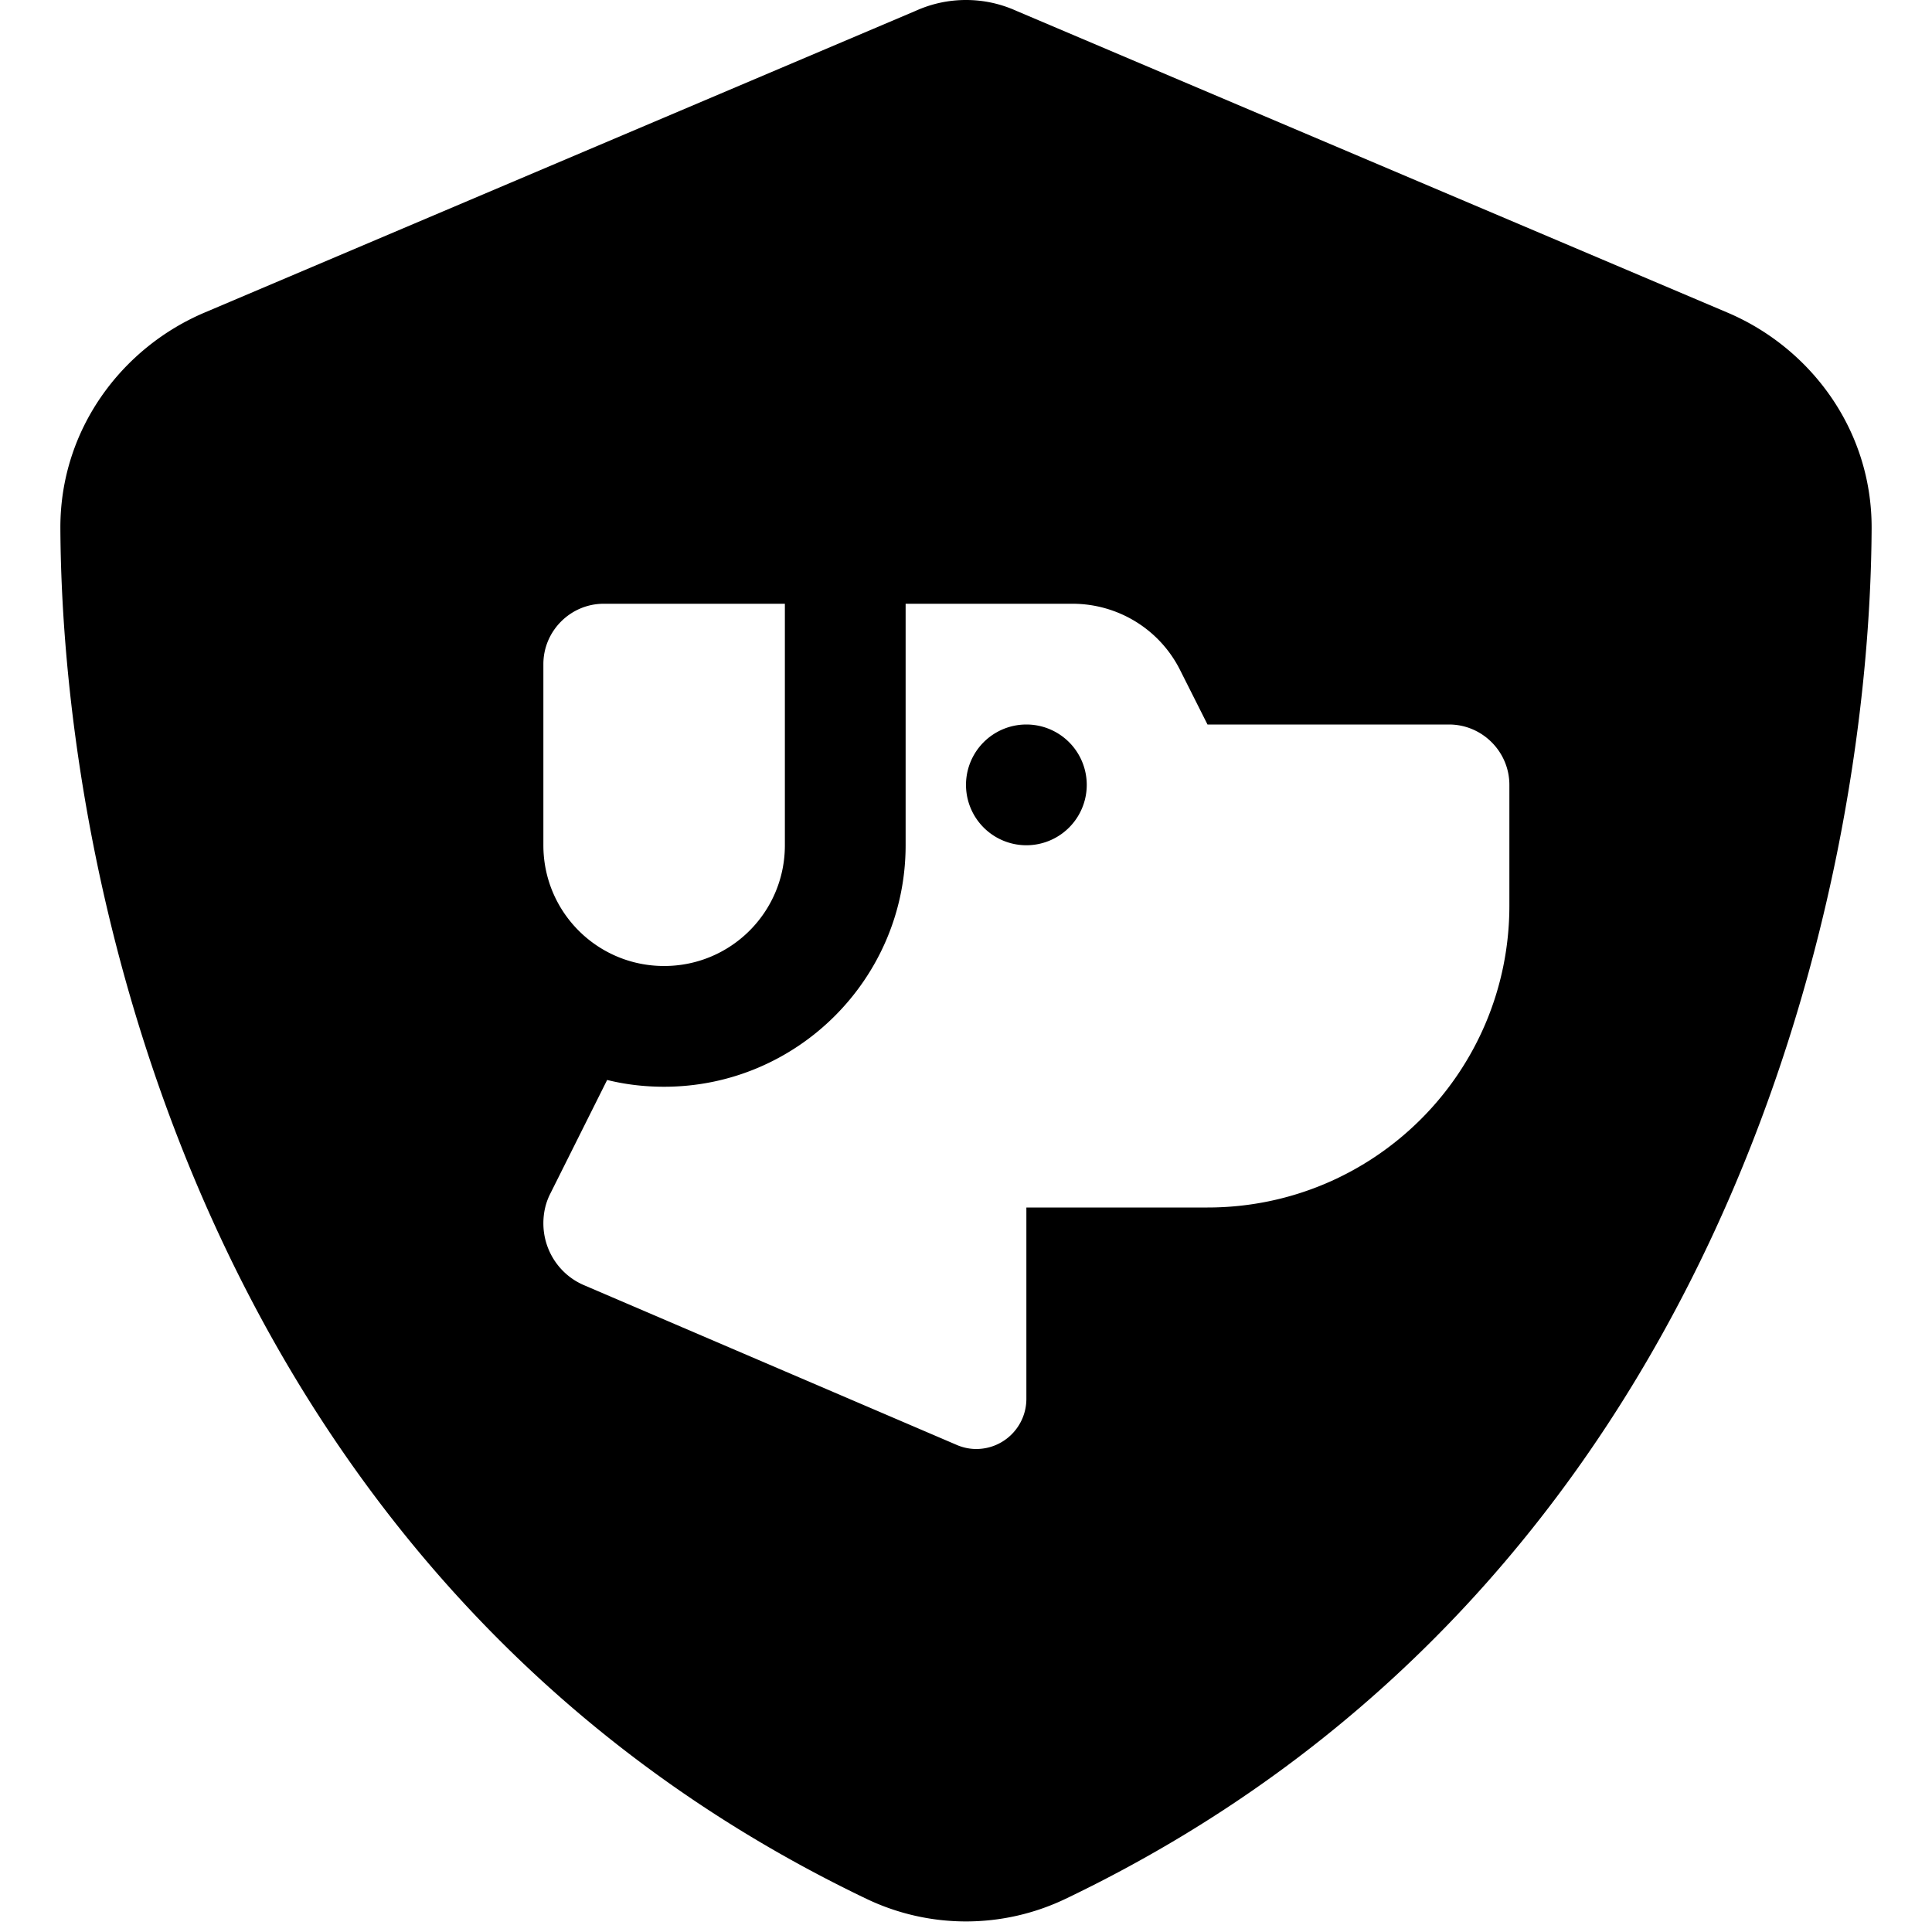
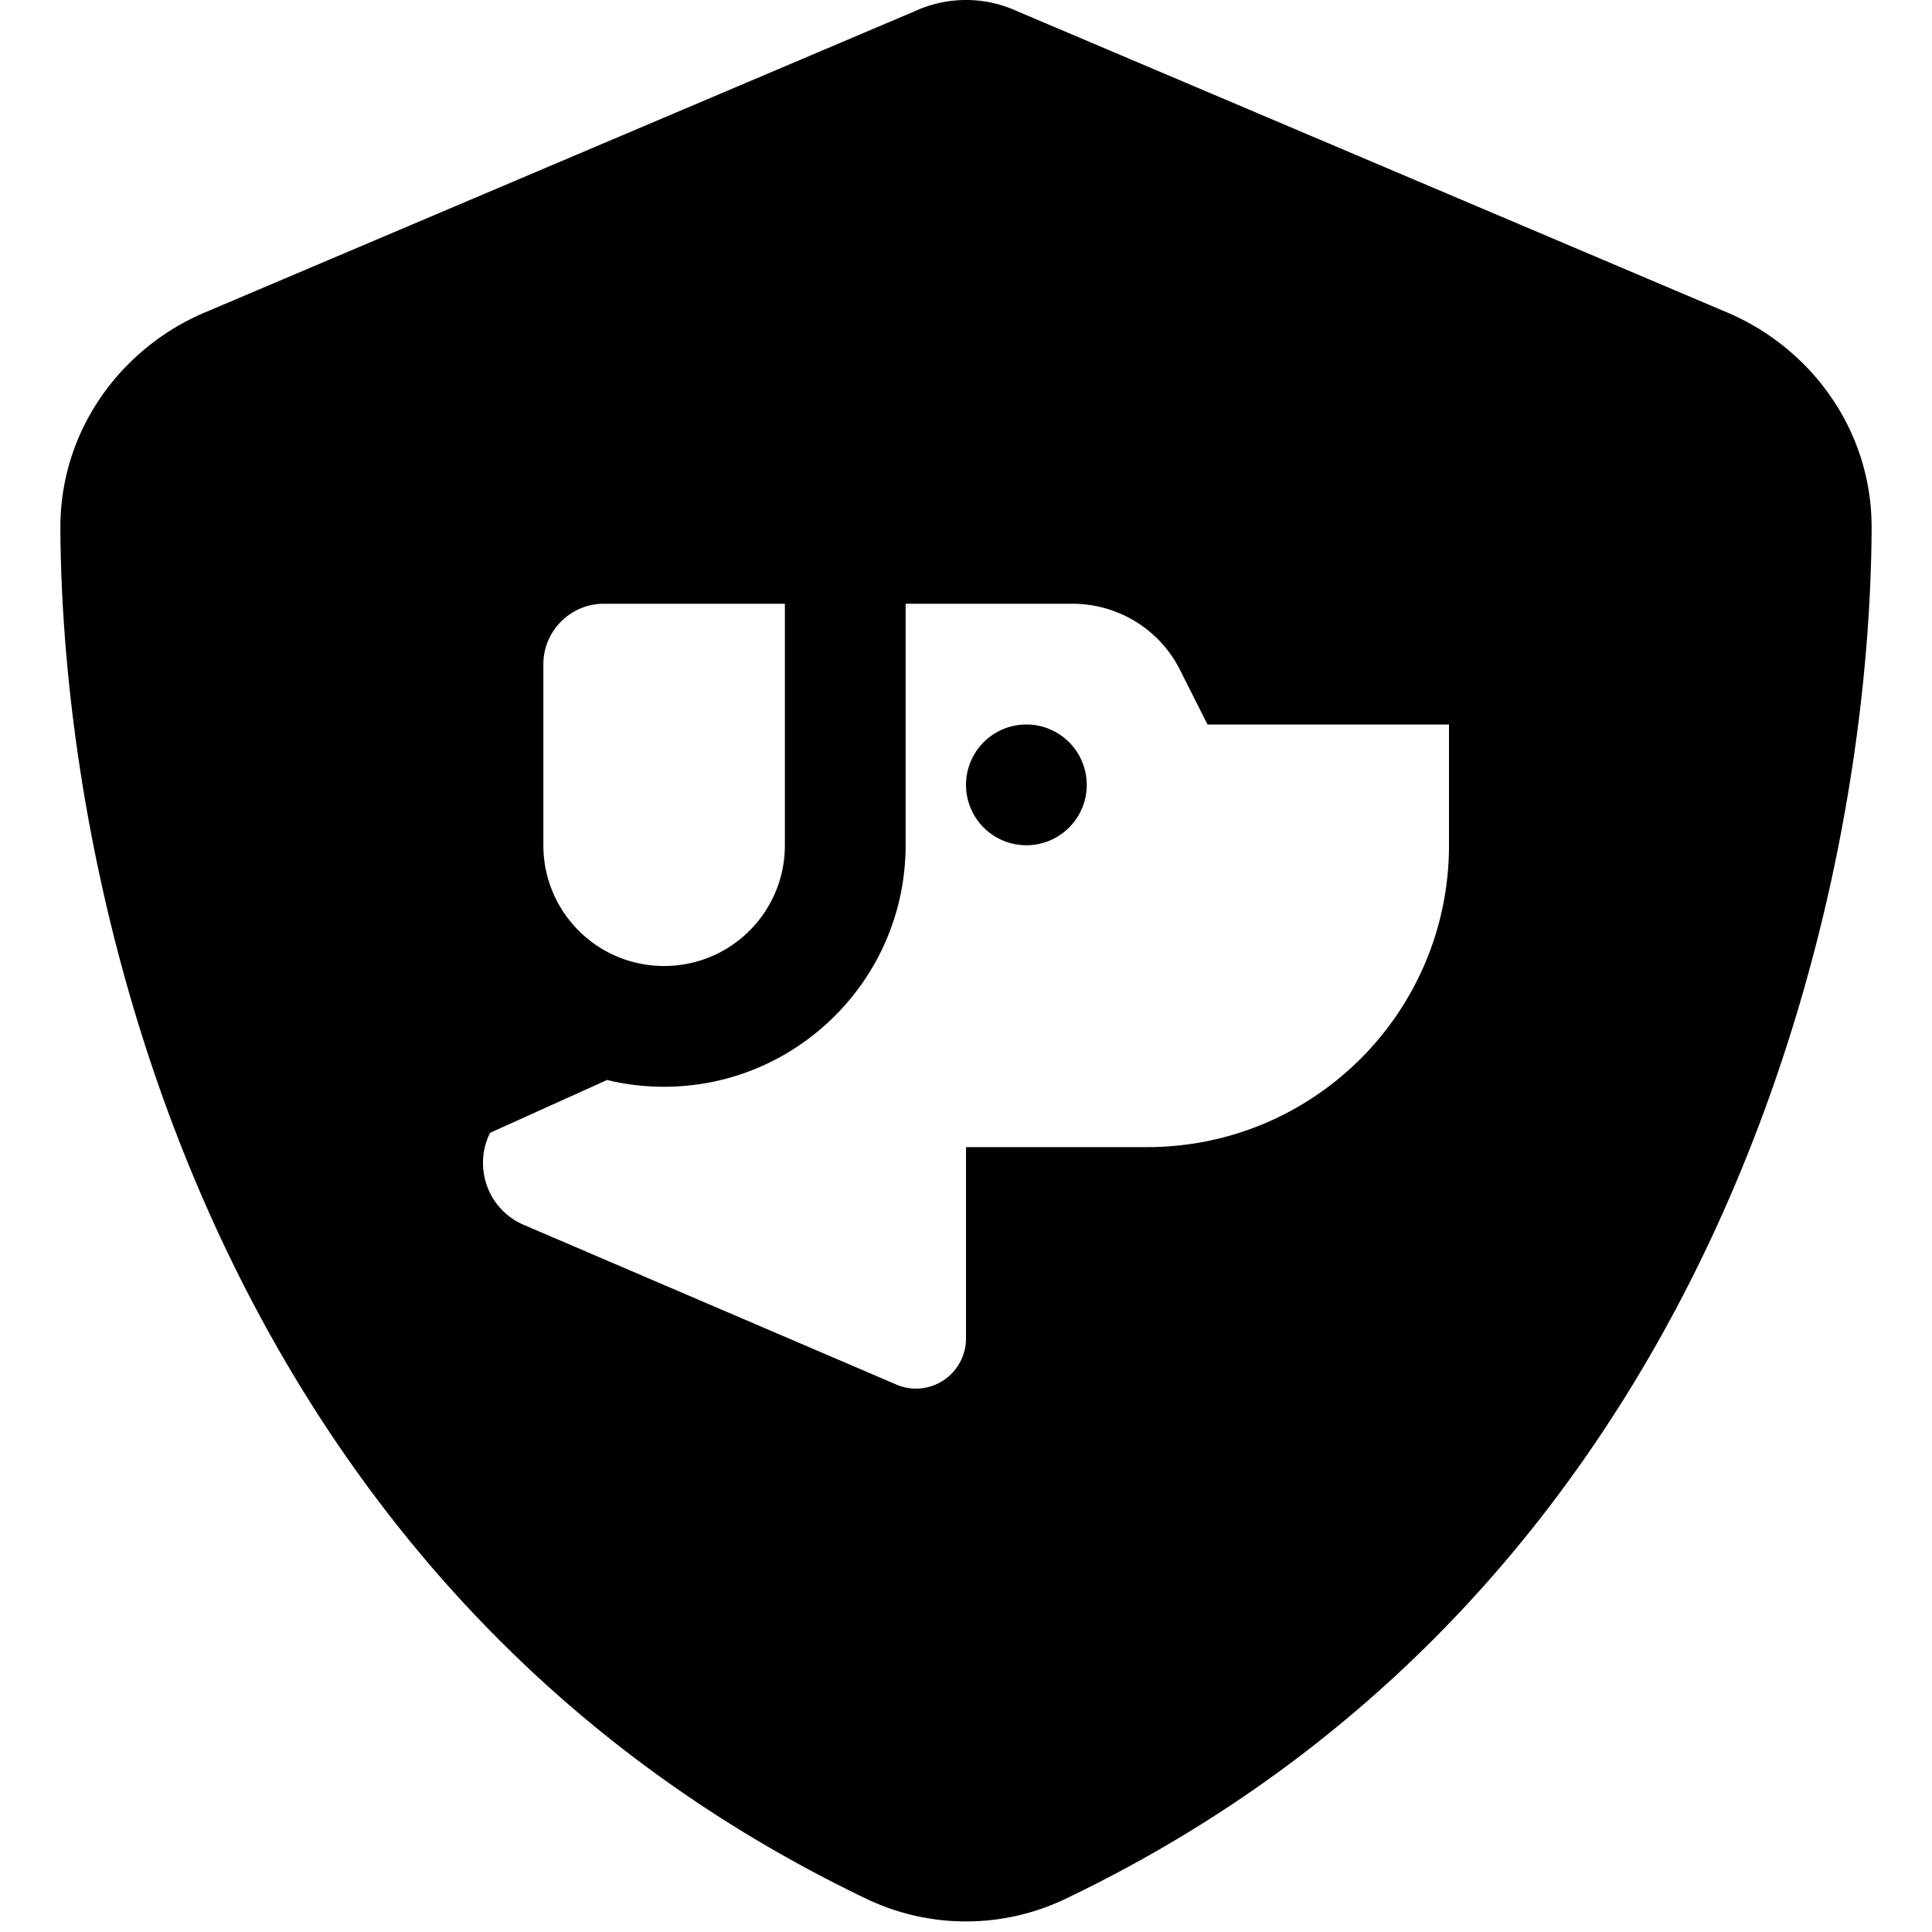
<svg xmlns="http://www.w3.org/2000/svg" viewBox="0 0 512 512">
-   <path d="M269.4 2.9C265.2 1 260.7 0 256 0s-9.2 1-13.4 2.9L54.3 82.8c-22 9.3-38.4 31-38.3 57.2.5 99.2 41.3 280.7 213.6 363.2 16.7 8 36.1 8 52.8 0C454.7 420.7 495.5 239.2 496 140c.1-26.2-16.3-47.9-38.3-57.2zM160.9 286.2c4.8 1.2 9.9 1.8 15.1 1.8 35.3 0 64-28.7 64-64v-64h44.2c12.1 0 23.2 6.8 28.6 17.7L320 192h64c8.8 0 16 7.2 16 16v32c0 44.2-35.8 80-80 80h-48v50.7c0 7.3-5.9 13.3-13.3 13.3-1.8 0-3.6-.4-5.2-1.1l-98.7-42.3c-6.6-2.8-10.8-9.3-10.8-16.4 0-2.8.6-5.5 1.9-8zM160 160h48v64c0 17.7-14.3 32-32 32s-32-14.3-32-32v-48c0-8.8 7.2-16 16-16m128 48a16 16 0 1 0-32 0 16 16 0 1 0 32 0" />
+   <path d="M269.4 2.9C265.2 1 260.7 0 256 0s-9.2 1-13.4 2.9L54.3 82.8c-22 9.3-38.4 31-38.3 57.2.5 99.2 41.3 280.7 213.6 363.2 16.7 8 36.1 8 52.8 0C454.7 420.7 495.5 239.2 496 140c.1-26.2-16.3-47.9-38.3-57.2zM160.9 286.2c4.8 1.2 9.9 1.8 15.1 1.8 35.3 0 64-28.7 64-64v-64h44.2c12.1 0 23.2 6.8 28.6 17.7L320 192h64v32c0 44.2-35.8 80-80 80h-48v50.7c0 7.3-5.9 13.3-13.3 13.3-1.8 0-3.6-.4-5.2-1.1l-98.7-42.3c-6.6-2.8-10.8-9.3-10.8-16.4 0-2.8.6-5.5 1.9-8zM160 160h48v64c0 17.7-14.3 32-32 32s-32-14.3-32-32v-48c0-8.8 7.2-16 16-16m128 48a16 16 0 1 0-32 0 16 16 0 1 0 32 0" />
</svg>